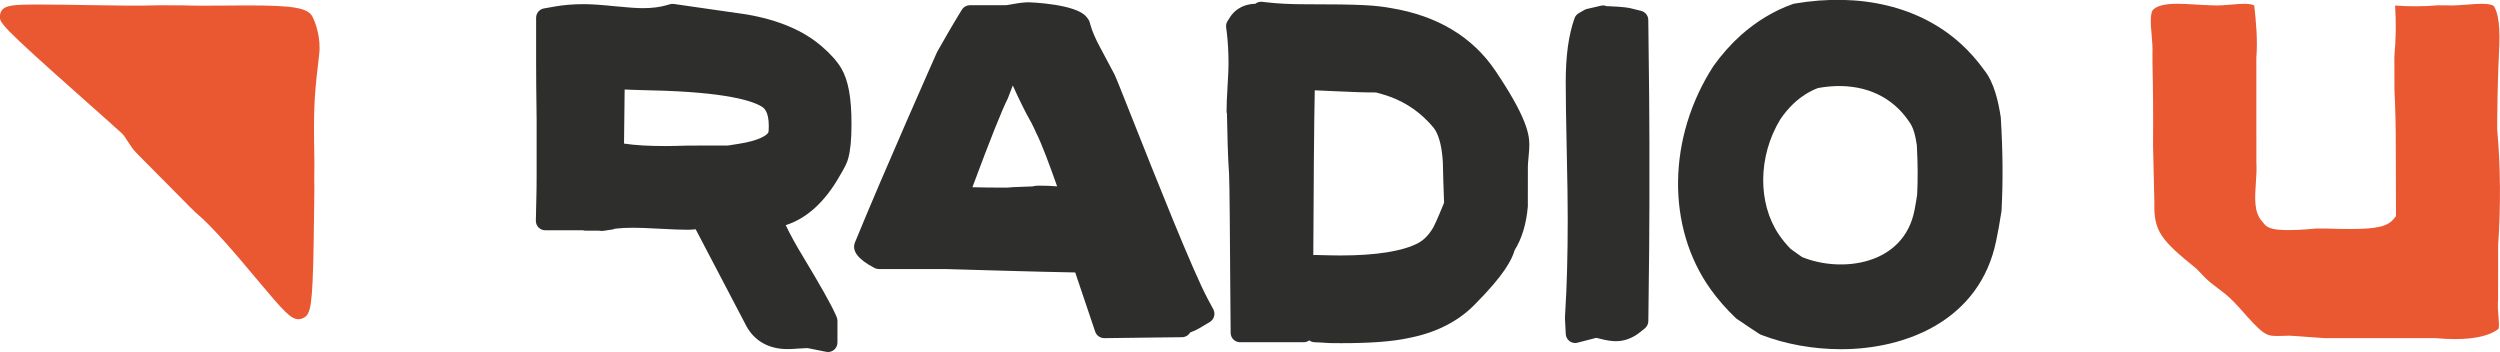
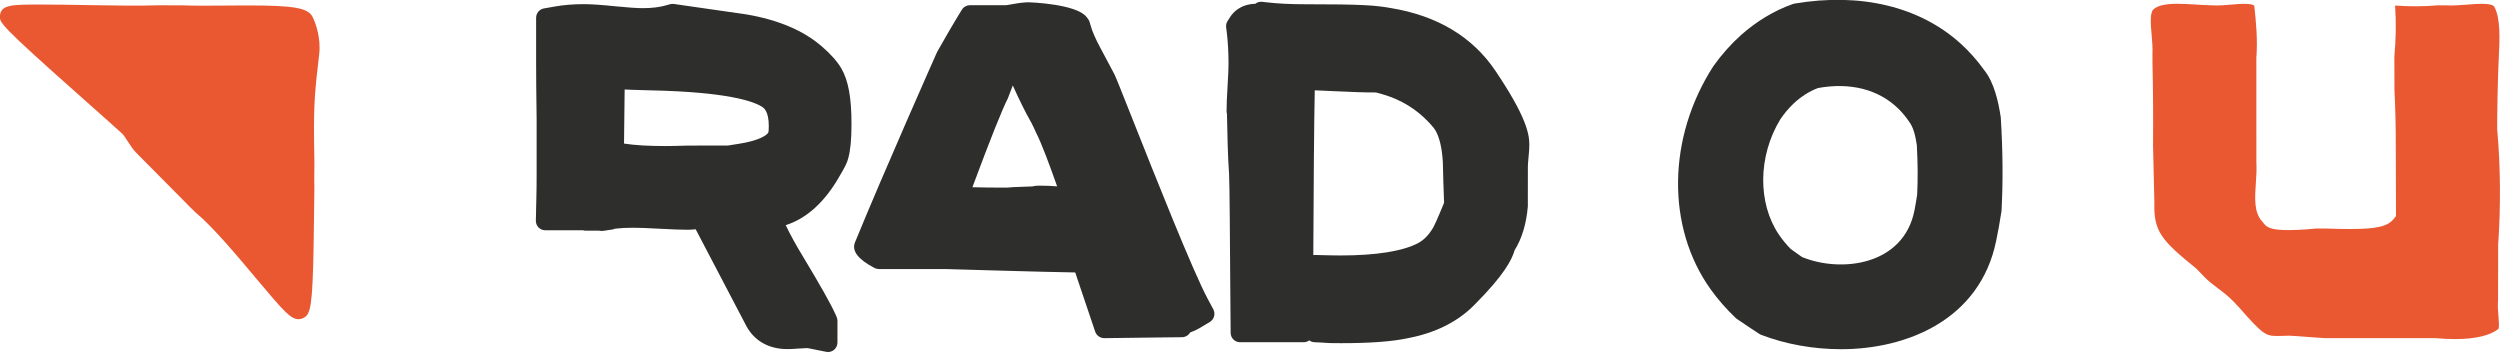
<svg xmlns="http://www.w3.org/2000/svg" id="svg6439" version="1.1" viewBox="0 0 67.608 9.516" height="35.964" width="255.526">
  <defs id="defs6433" />
  <g transform="translate(-150.162,-163.919)" id="layer1">
    <g transform="matrix(0.37,0,0,-0.37,215.837,173.064)" id="g574">
      <path id="path576" style="fill:#ea5831;fill-opacity:1;fill-rule:nonzero;stroke:none" d="M 0,0 0.538,-0.001 C 1.013,-0.043 1.468,-0.07 1.93,-0.07 3.397,-0.07 4.496,0.185 5.106,0.669 5.183,0.78 5.147,1.214 5.123,1.501 5.089,1.905 5.05,2.364 5.088,2.849 l 0.005,3.518 c 0.002,0.164 0.006,0.329 0.001,0.445 0.198,2.83 0.173,5.809 -0.072,8.468 l 0.005,0.95 c 0.01,0.886 0.028,1.791 0.055,2.734 0.004,0.295 0.015,0.6 0.03,0.906 l 0.023,0.505 c 0.074,1.483 0.149,3.016 -0.338,3.874 -0.035,0.054 -0.223,0.189 -0.904,0.189 -0.332,0 -0.693,-0.029 -1.059,-0.059 -0.54,-0.042 -1.092,-0.083 -1.57,-0.053 L 0.637,24.324 c -0.902,-0.084 -2.044,-0.09 -3.075,-0.015 0.081,-1.304 0.063,-2.401 -0.054,-3.719 l 0.006,-2.435 c 0.066,-1.3 0.099,-2.708 0.097,-4.148 l 0.005,-1.427 c 0.005,-1.37 0.011,-3.243 0.01,-3.427 L -2.377,8.921 -2.518,8.74 C -2.973,8.162 -3.76,7.977 -5.757,7.977 c -0.5,0 -1.093,0.011 -1.798,0.037 h -0.65 c -0.297,-0.033 -1.212,-0.116 -2.023,-0.116 -1.01,0 -1.485,0.113 -1.755,0.42 l -0.185,0.229 c -0.597,0.659 -0.522,1.733 -0.449,2.776 0.035,0.507 0.071,1.032 0.039,1.515 l -0.001,7.656 c 0.102,1.326 -0.021,2.588 -0.152,3.81 -0.091,0.064 -0.283,0.134 -0.719,0.134 -0.288,0 -0.602,-0.028 -0.923,-0.056 -0.494,-0.042 -1,-0.086 -1.483,-0.054 -0.229,0.004 -0.489,0.016 -0.748,0.031 l -0.441,0.026 c -0.45,0.026 -0.893,0.055 -1.312,0.055 -0.843,0 -1.387,-0.121 -1.712,-0.379 -0.31,-0.22 -0.232,-1.125 -0.168,-1.851 0.042,-0.491 0.086,-0.999 0.063,-1.487 l 0.001,-0.583 c 0.046,-1.949 0.06,-4.052 0.042,-6.068 -0.001,-0.128 0.021,-0.92 0.042,-1.776 0.028,-1.07 0.058,-2.238 0.055,-2.397 -0.056,-2.092 0.493,-2.735 3.069,-4.818 l 0.529,-0.551 c 0.337,-0.355 0.687,-0.618 1.056,-0.895 0.378,-0.284 0.766,-0.577 1.142,-0.972 l 0.404,-0.427 c 1.756,-2.002 1.936,-2.079 2.828,-2.079 0.197,0 0.417,0.008 0.671,0.017 l 0.152,0.006 h 10e-4 c 0.12,0 0.725,-0.044 1.335,-0.09 C -8.271,0.046 -7.689,0.001 -7.575,0 Z" />
    </g>
    <g transform="matrix(0.37,0,0,-0.37,158.614,164.376)" id="g578">
      <path id="path580" style="fill:#ea5831;fill-opacity:1;fill-rule:nonzero;stroke:none" d="M 0,0 C -0.334,0.657 -1.354,0.838 -4.746,0.838 -5.295,0.838 -5.86,0.833 -6.415,0.828 -7.592,0.819 -8.7,0.808 -9.588,0.847 l -1.696,0.001 c -1.304,-0.049 -3.311,-0.016 -5.242,0.016 -1.177,0.02 -2.329,0.039 -3.281,0.039 -2.15,0 -2.954,0 -3.042,-0.791 -0.059,-0.529 -0.072,-0.64 6.064,-6.085 1.045,-0.928 2.064,-1.832 2.865,-2.558 0.134,-0.135 0.273,-0.352 0.42,-0.583 0.182,-0.284 0.37,-0.578 0.613,-0.822 l 3.581,-3.611 c 0.244,-0.251 0.487,-0.499 0.726,-0.725 1.306,-1.086 3.037,-3.154 4.428,-4.815 2.106,-2.517 2.568,-3.01 3.136,-3.01 0.195,0 0.437,0.106 0.567,0.251 0.373,0.415 0.491,1.409 0.553,7.195 0.007,0.751 0.015,1.444 0.026,2.032 -0.013,0.502 -0.007,0.995 -0.002,1.425 l 0.005,0.592 c -0.01,0.5 -0.018,1.009 -0.024,1.499 -0.034,2.869 0.077,3.825 0.374,6.38 C 0.616,-1.583 0.242,-0.475 0,0" />
    </g>
    <g transform="matrix(0.37,0,0,-0.37,194.741,164.731)" id="g582">
-       <path id="path584" style="fill:#2e2e2d;fill-opacity:1;fill-rule:nonzero;stroke:none" d="M 0,0 -0.01,0.741 C -0.014,1.054 -0.229,1.324 -0.532,1.4 L -1.25,1.578 C -1.474,1.634 -1.834,1.696 -2.821,1.736 -2.975,1.737 -3.055,1.749 -3.042,1.739 -3.176,1.797 -3.326,1.811 -3.469,1.777 L -4.493,1.541 C -4.56,1.526 -4.624,1.5 -4.683,1.466 L -5.097,1.226 C -5.237,1.144 -5.345,1.016 -5.4,0.862 c -0.433,-1.217 -0.644,-2.74 -0.644,-4.659 0,-1.131 0.025,-2.814 0.073,-5.002 0.049,-2.175 0.073,-3.847 0.073,-4.967 0,-2.644 -0.061,-4.94 -0.18,-6.824 l -0.024,-0.459 0.06,-1.174 c 0.01,-0.206 0.113,-0.397 0.279,-0.519 0.12,-0.088 0.262,-0.134 0.407,-0.134 0.058,0 0.115,0.007 0.172,0.022 l 1.371,0.354 c 0.057,-0.012 0.143,-0.031 0.266,-0.063 0.476,-0.124 0.847,-0.181 1.166,-0.181 0.626,0 1.218,0.219 1.762,0.652 l 0.355,0.283 c 0.16,0.129 0.255,0.323 0.258,0.529 L 0,-20.825 c 0.048,3.68 0.073,6.348 0.073,8.158 v 4.435 C 0.073,-6.423 0.048,-3.73 0,0" />
-     </g>
+       </g>
    <g transform="matrix(0.37,0,0,-0.37,185.678,170.818)" id="g586">
      <path id="path588" style="fill:#2e2e2d;fill-opacity:1;fill-rule:nonzero;stroke:none" d="M 0,0 C 0.019,4.33 0.056,9.951 0.107,12.045 0.804,12.016 1.349,11.991 1.807,11.97 2.958,11.917 3.549,11.89 4.582,11.888 4.673,11.865 4.839,11.82 5.13,11.734 6.41,11.354 7.511,10.684 8.408,9.74 8.785,9.35 8.896,9.169 8.919,9.128 9.224,8.615 9.414,7.8 9.468,6.793 9.489,5.823 9.519,4.825 9.559,3.823 9.049,2.573 8.833,2.14 8.775,2.031 8.453,1.483 8.091,1.108 7.671,0.883 6.556,0.288 4.594,-0.027 1.997,-0.027 1.605,-0.027 1.005,-0.015 0.112,0.009 0.073,0.009 0.037,0.006 0,0 m 5.681,18.055 c -1.132,0.199 -2.02,0.281 -6.321,0.281 -1.025,0 -1.943,0.045 -2.729,0.136 l -0.366,0.042 c -0.177,0.017 -0.359,-0.03 -0.5,-0.14 L -4.241,18.37 C -5.32,18.335 -5.852,17.756 -6.076,17.406 l -0.191,-0.298 c -0.087,-0.135 -0.124,-0.296 -0.104,-0.456 l 0.045,-0.355 c 0.085,-0.687 0.129,-1.468 0.129,-2.322 0,-0.327 -0.024,-0.866 -0.069,-1.6 -0.049,-0.798 -0.074,-1.419 -0.074,-1.845 0,-0.069 0.01,-0.136 0.029,-0.199 l 0.006,-0.304 c 0.017,-0.874 0.056,-2.922 0.148,-4.105 0.038,-0.507 0.068,-5.172 0.088,-8.259 0.011,-1.713 0.019,-3.083 0.027,-3.361 0.01,-0.373 0.314,-0.671 0.687,-0.671 h 4.651 c 0.153,0 0.293,0.05 0.408,0.135 0.107,-0.08 0.239,-0.129 0.381,-0.135 0.452,-0.017 0.634,-0.031 0.771,-0.042 0.223,-0.018 0.338,-0.027 1.177,-0.027 2.12,0 3.707,0.117 4.834,0.356 2.023,0.376 3.669,1.193 4.891,2.426 2.184,2.188 2.75,3.3 2.96,4.016 0.53,0.854 0.852,1.909 0.963,3.191 l 0.003,2.91 c 0,0.102 0.01,0.3 0.045,0.658 0.044,0.43 0.062,0.733 0.062,0.955 0,0.85 -0.295,2.156 -2.486,5.406 -1.672,2.476 -4.239,4.015 -7.624,4.575" />
    </g>
    <g transform="matrix(0.37,0,0,-0.37,178.273,168.94)" id="g590">
      <path id="path592" style="fill:#2e2e2d;fill-opacity:1;fill-rule:nonzero;stroke:none" d="M 0,0 C -0.123,0 -0.317,0 -0.502,-0.055 -0.615,-0.06 -0.778,-0.066 -1.009,-0.073 -1.95,-0.1 -2.123,-0.121 -2.231,-0.134 c -0.072,-0.008 -0.108,-0.01 -0.431,-0.01 -0.769,0 -1.52,0.01 -2.242,0.03 1.316,3.53 2.178,5.692 2.591,6.494 0.091,0.246 0.211,0.559 0.359,0.94 0,0 10e-4,10e-4 0.002,10e-4 0,-10e-4 10e-4,-0.002 10e-4,-0.003 0.212,-0.464 0.546,-1.199 0.997,-2.066 0.27,-0.462 0.494,-0.9 0.686,-1.339 C 0.183,3.025 0.736,1.511 1.288,-0.05 0.856,-0.017 0.418,0 0,0 m 12.703,-9.033 -0.397,0.738 C 11.203,-6.24 8.467,0.661 6.832,4.784 5.966,6.969 5.578,7.944 5.466,8.159 5.125,8.815 4.782,9.459 4.439,10.091 4.085,10.746 3.841,11.311 3.718,11.767 L 3.671,11.94 C 3.646,12.031 3.604,12.116 3.545,12.19 L 3.43,12.338 c -0.75,0.953 -4.168,1.065 -4.202,1.065 -0.327,0 -0.729,-0.046 -1.231,-0.141 -0.312,-0.059 -0.45,-0.073 -0.486,-0.074 h -2.592 c -0.244,0 -0.471,-0.127 -0.598,-0.335 L -5.98,12.361 C -6.327,11.795 -6.808,10.966 -7.47,9.795 L -7.524,9.683 c -0.038,-0.085 -3.803,-8.551 -5.959,-13.82 -0.257,-0.628 0.207,-1.242 1.419,-1.878 0.1,-0.053 0.212,-0.08 0.326,-0.08 h 4.843 c 0.324,-0.01 7.498,-0.223 9.506,-0.249 L 4.07,-10.67 c 0.097,-0.285 0.365,-0.476 0.665,-0.476 h 0.01 l 0.323,0.004 c 0.894,0.013 2.132,0.03 4.323,0.053 l 1.021,0.011 c 0.25,0.002 0.474,0.136 0.597,0.345 0.243,0.085 0.468,0.189 0.673,0.311 l 0.762,0.454 c 0.322,0.192 0.437,0.604 0.259,0.935" />
    </g>
    <g transform="matrix(0.37,0,0,-0.37,170.952,167.326)" id="g594">
      <path id="path596" style="fill:#2e2e2d;fill-opacity:1;fill-rule:nonzero;stroke:none" d="M 0,0 C 0,-0.322 -0.024,-0.443 -0.024,-0.443 -0.078,-0.656 -0.715,-1.078 -2.205,-1.305 -2.602,-1.369 -2.87,-1.411 -3.006,-1.431 l -2.875,-10e-4 c -0.76,-0.024 -1.329,-0.035 -1.707,-0.035 -1.206,0 -2.209,0.06 -2.994,0.18 l 0.046,3.954 c 0.181,-0.006 0.385,-0.014 0.609,-0.025 0.664,-0.026 1.09,-0.035 1.278,-0.037 5.654,-0.12 7.538,-0.806 8.155,-1.203 C -0.371,1.323 0,1.082 0,0 M 3.863,5.826 C 2.539,6.974 0.695,7.757 -1.639,8.156 -3.348,8.399 -5.045,8.643 -6.728,8.888 l -0.209,0.03 c -0.1,0.014 -0.2,0.007 -0.296,-0.021 l -0.201,-0.06 c -0.504,-0.15 -1.099,-0.225 -1.767,-0.225 -0.433,0 -1.111,0.046 -2.014,0.137 -1.025,0.105 -1.781,0.156 -2.311,0.156 -0.758,0 -1.471,-0.059 -2.12,-0.174 l -0.793,-0.14 c -0.328,-0.058 -0.568,-0.344 -0.568,-0.677 v -3.35 c 0,-0.916 0.012,-2.288 0.037,-4.096 v -4.059 c 0,-0.828 -0.007,-1.119 -0.02,-1.689 l -0.037,-1.639 c -0.005,-0.185 0.066,-0.364 0.195,-0.497 0.129,-0.132 0.307,-0.207 0.492,-0.207 h 2.76 c 0.064,-0.02 0.116,-0.034 0.206,-0.031 l 0.957,0.003 0.13,-0.018 c 0.083,-0.01 0.17,-0.007 0.253,0.013 l 0.529,0.078 c 0.094,0.004 0.183,0.029 0.263,0.071 0.384,0.045 0.835,0.068 1.344,0.068 0.41,0 1.045,-0.024 1.887,-0.07 0.903,-0.051 1.6,-0.077 2.071,-0.077 0.178,0 0.376,0.011 0.597,0.034 l 3.709,-7.081 c 0.585,-1.081 1.647,-1.676 2.988,-1.676 0.213,0 0.494,0.013 0.86,0.042 0.26,0.02 0.45,0.031 0.566,0.031 0.035,-10e-4 0.114,-0.01 0.267,-0.041 l 1.148,-0.23 c 0.045,-0.009 0.091,-0.014 0.136,-0.014 0.158,0 0.312,0.055 0.436,0.156 0.159,0.131 0.252,0.326 0.252,0.532 v 1.597 c 0,0.096 -0.02,0.191 -0.06,0.279 l -0.083,0.188 c -0.326,0.73 -1.101,2.109 -2.373,4.22 -0.515,0.841 -0.938,1.611 -1.263,2.299 1.532,0.495 2.845,1.685 3.91,3.544 0.41,0.683 0.583,1.039 0.655,1.336 0.163,0.578 0.24,1.378 0.24,2.516 0,1.931 -0.23,3.185 -0.749,4.075 C 4.98,4.746 4.51,5.272 3.863,5.826" />
    </g>
    <g transform="matrix(0.37,0,0,-0.37,202.009,169.184)" id="g598">
      <path id="path600" style="fill:#2e2e2d;fill-opacity:1;fill-rule:nonzero;stroke:none" d="m 0,0 c -0.064,-0.425 -0.127,-0.79 -0.19,-1.115 -0.774,-4.053 -5.353,-4.622 -8.227,-3.442 -0.272,0.189 -0.546,0.386 -0.823,0.586 -0.331,0.334 -0.627,0.697 -0.882,1.076 -1.526,2.274 -1.526,5.684 0.111,8.39 0.28,0.418 0.601,0.803 0.957,1.146 0.267,0.252 0.553,0.479 0.855,0.673 0.301,0.195 0.619,0.357 0.95,0.481 2.338,0.424 4.407,-0.083 5.864,-1.499 C -1.094,6.013 -0.827,5.693 -0.588,5.337 -0.267,4.916 -0.12,4.283 -0.024,3.614 0.053,2.221 0.053,1.084 0,0 M 6.113,5.645 C 5.94,6.775 5.642,8.196 4.877,9.136 4.379,9.829 3.816,10.463 3.205,11.019 0.218,13.741 -4.118,14.792 -8.97,13.966 -9.007,13.96 -9.045,13.95 -9.082,13.937 c -0.682,-0.239 -1.357,-0.559 -2.006,-0.95 -0.622,-0.376 -1.225,-0.82 -1.796,-1.327 -0.744,-0.673 -1.413,-1.425 -2.008,-2.26 -3.372,-5.222 -3.452,-11.781 -0.201,-16.32 0.533,-0.744 1.15,-1.449 1.832,-2.094 0.027,-0.026 0.056,-0.049 0.088,-0.07 l 0.225,-0.153 c 0.474,-0.32 0.943,-0.637 1.411,-0.94 0.04,-0.026 0.083,-0.048 0.127,-0.065 1.79,-0.689 3.817,-1.053 5.864,-1.053 4.693,0 10.132,2.085 11.324,7.933 0.127,0.611 0.255,1.297 0.389,2.17 0.114,2.159 0.099,4.311 -0.054,6.837" />
    </g>
  </g>
</svg>